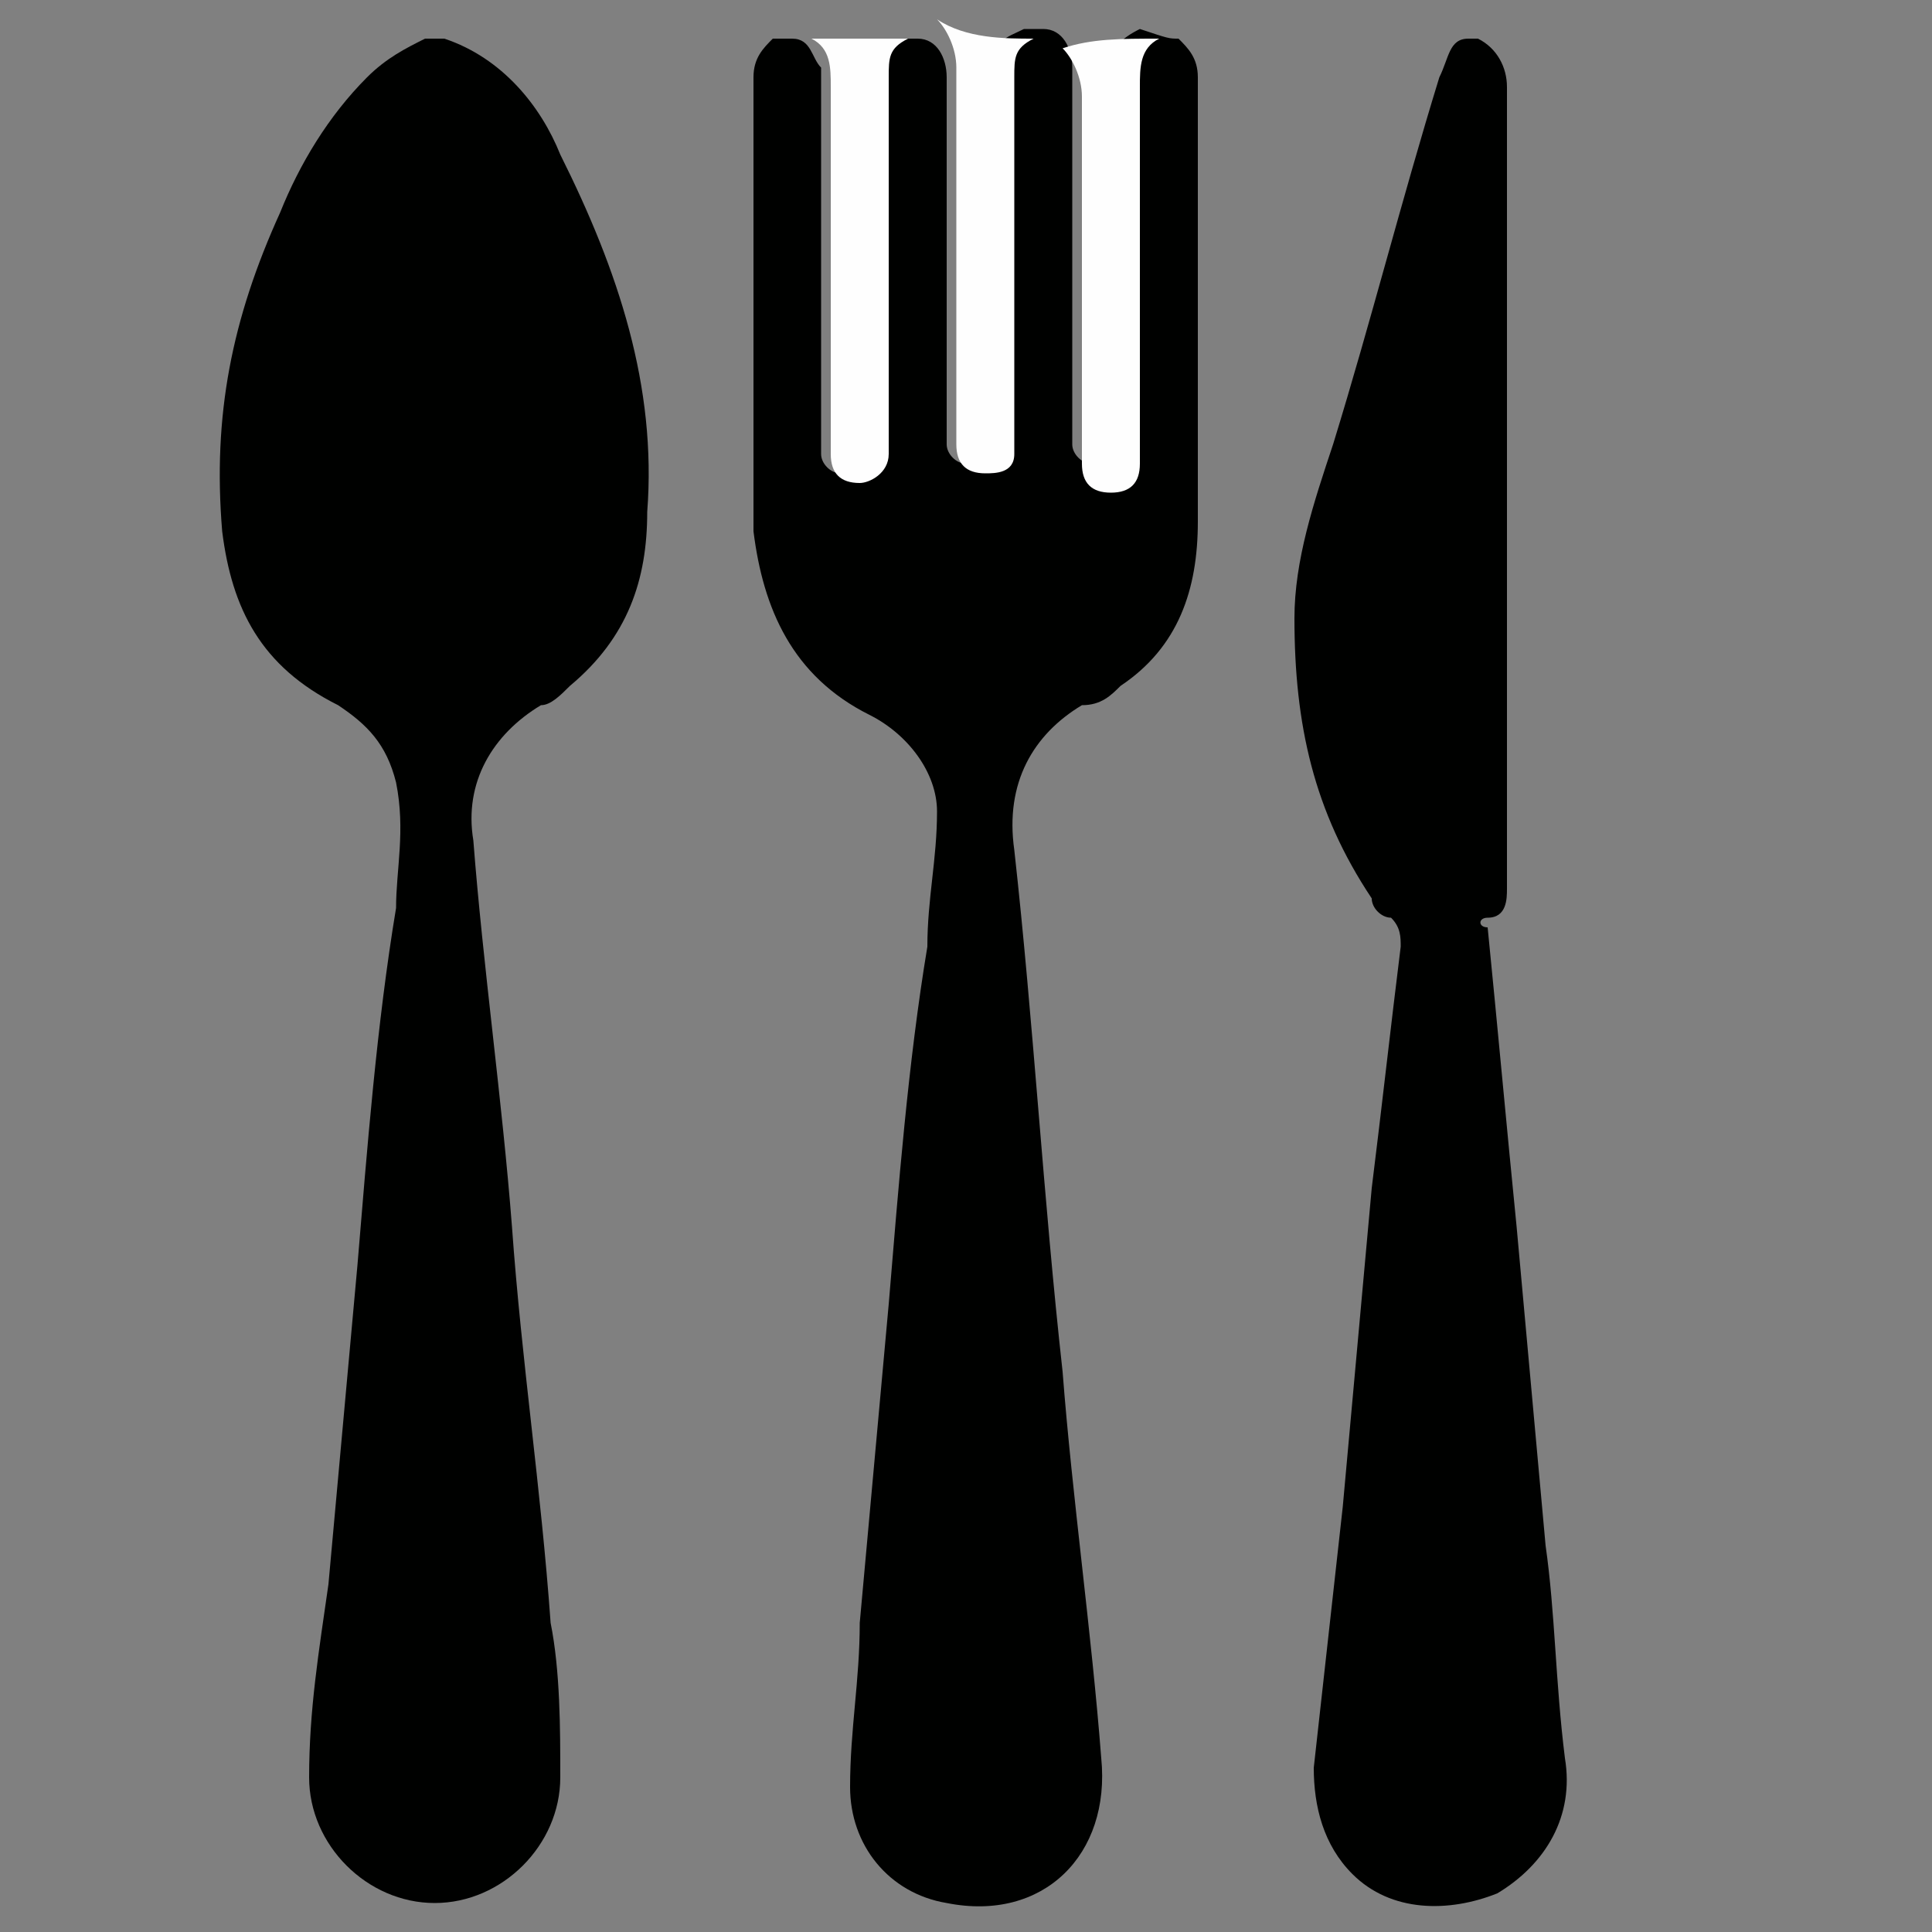
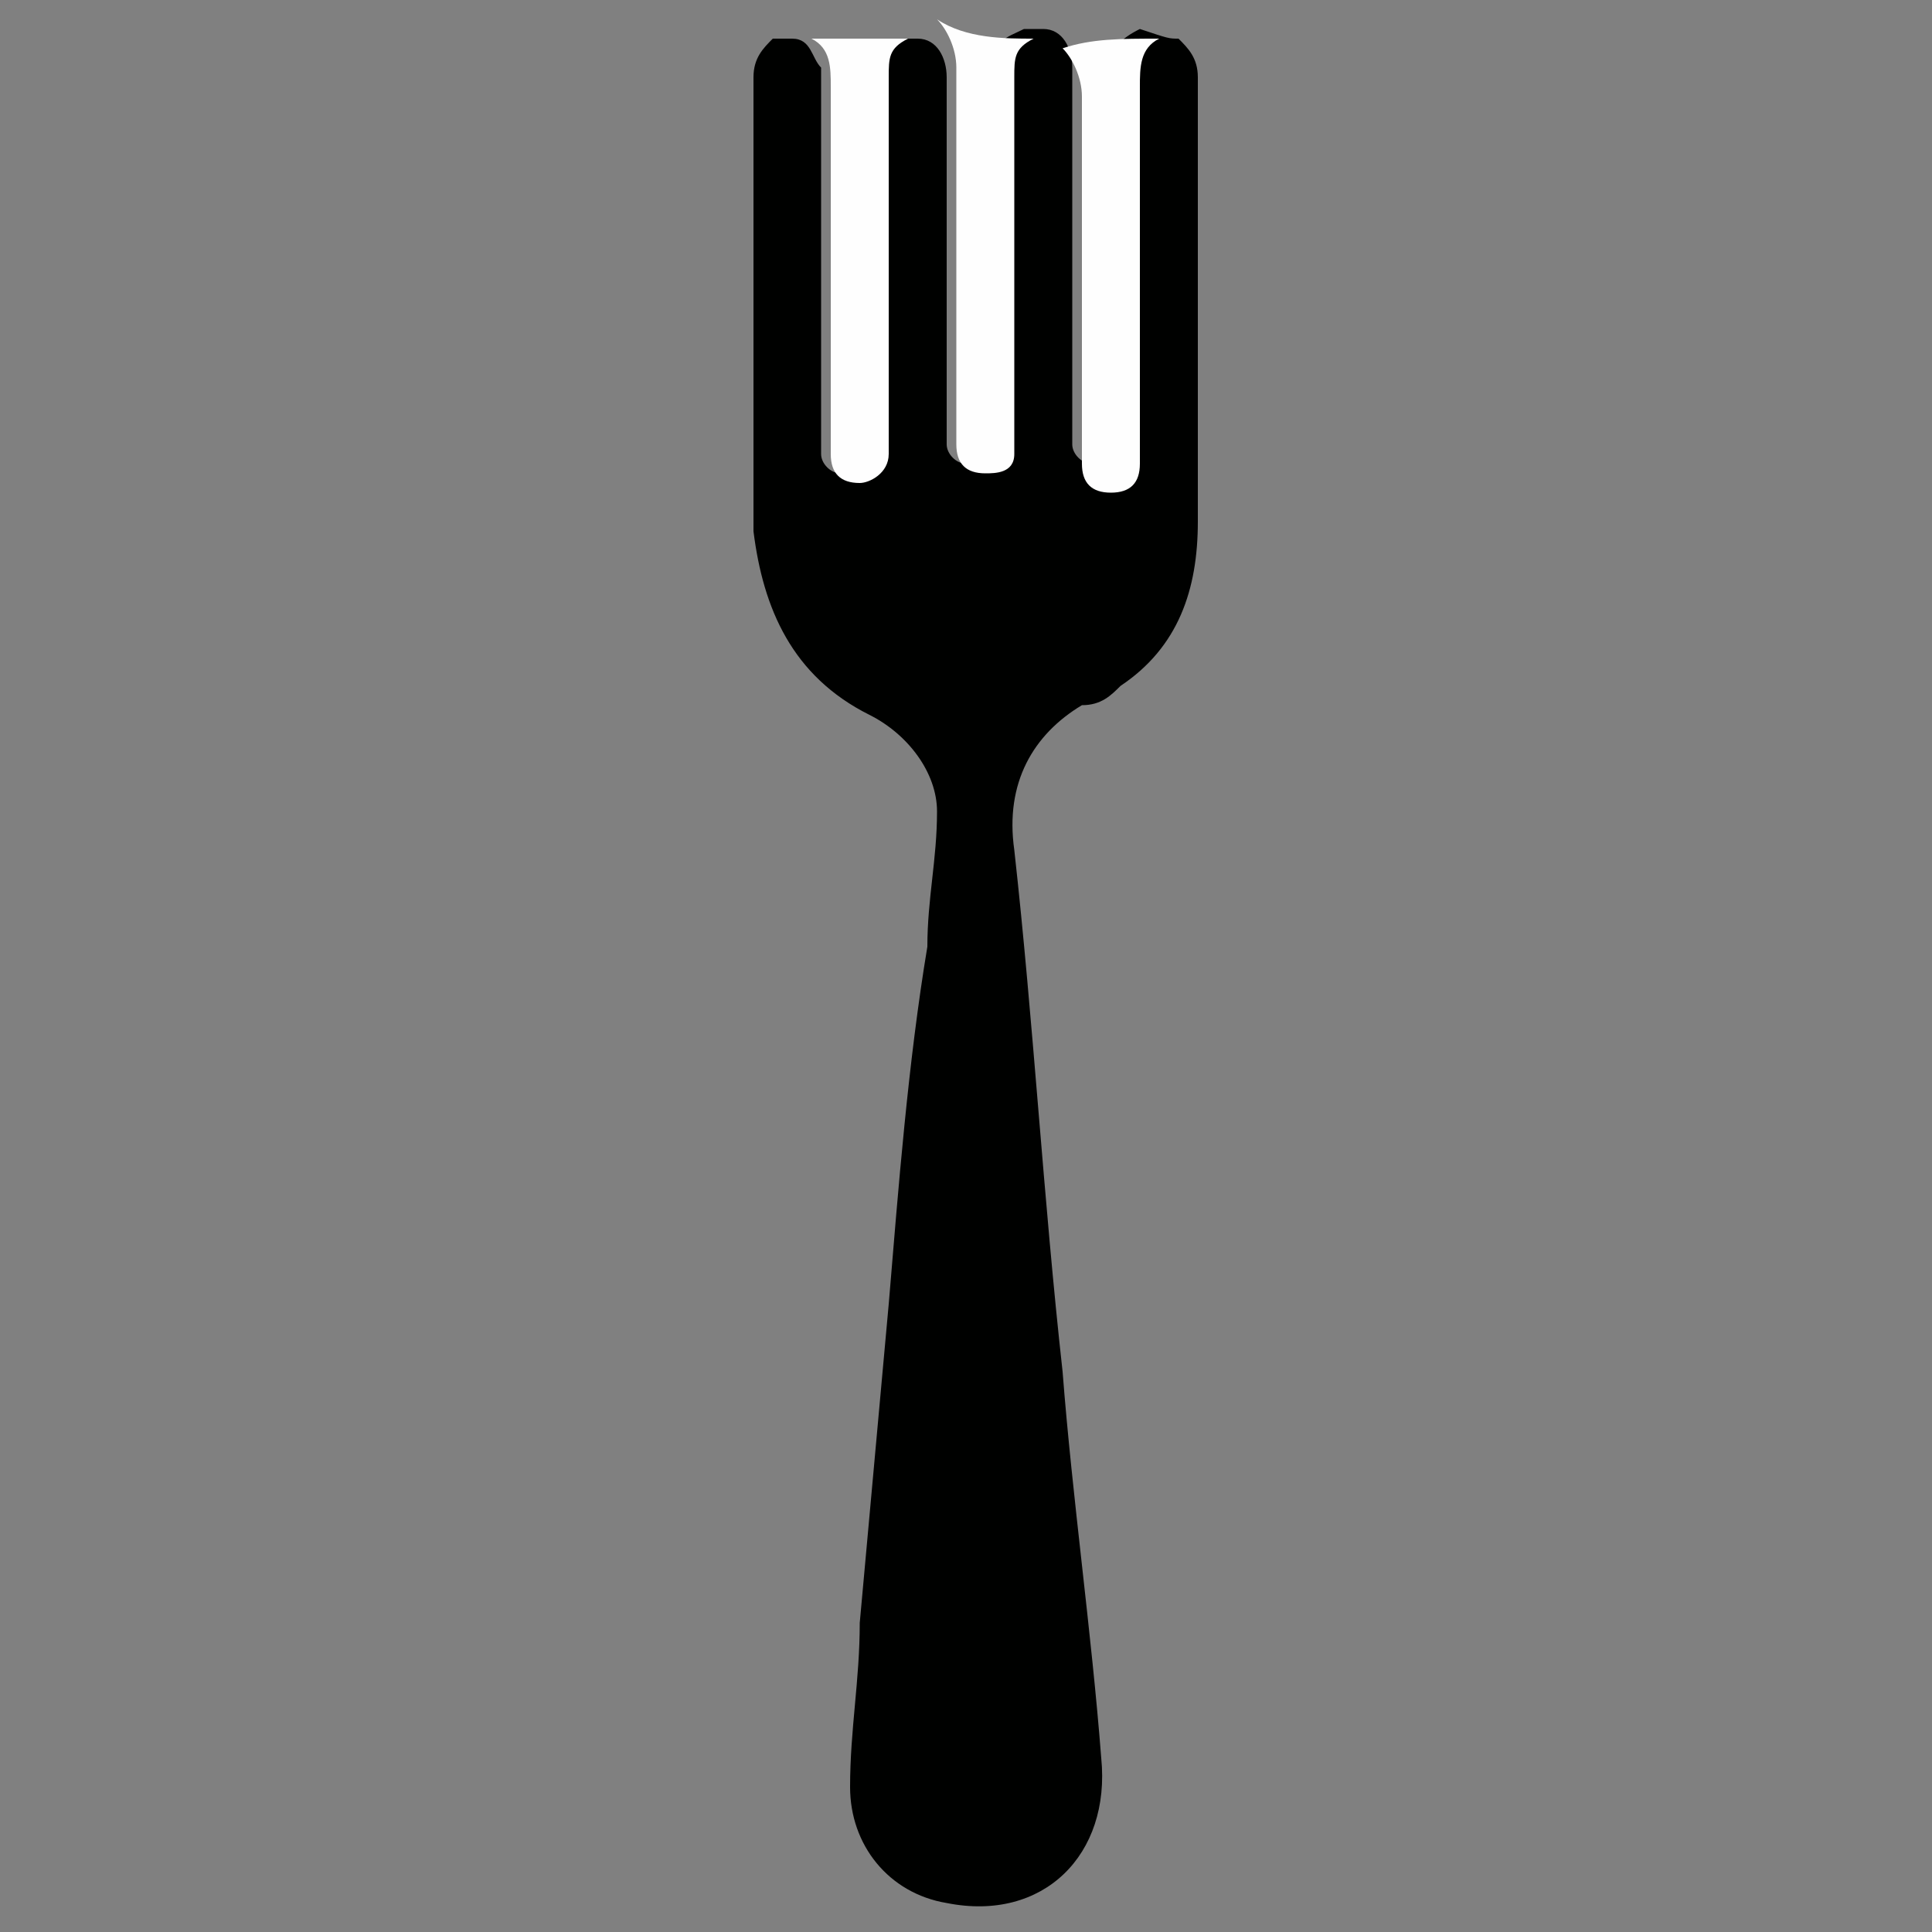
<svg xmlns="http://www.w3.org/2000/svg" version="1.1" id="Layer_1" x="0px" y="0px" viewBox="-300.7 381.3 20 20" xml:space="preserve">
  <rect x="-300.7" y="381.3" width="20" height="20" fill="#808080" stroke="none" />
  <g>
-     <path fill="#000100" d="M-296.1,381.7c0.6,0.2,1,0.7,1.2,1.2c0.6,1.2,1,2.4,0.9,3.7c0,0.7-0.2,1.3-0.8,1.8 c-0.1,0.1-0.2,0.2-0.3,0.2c-0.5,0.3-0.8,0.8-0.7,1.4c0.1,1.3,0.3,2.7,0.4,4c0.1,1.4,0.3,2.7,0.4,4.1c0.1,0.5,0.1,1.1,0.1,1.6 c0,0.7-0.6,1.3-1.3,1.3c-0.7,0-1.3-0.6-1.3-1.3c0-0.7,0.1-1.3,0.2-2c0.1-1.1,0.2-2.2,0.3-3.3c0.1-1.2,0.2-2.5,0.4-3.7 c0-0.4,0.1-0.8,0-1.3c-0.1-0.4-0.3-0.6-0.6-0.8c-0.8-0.4-1.1-1-1.2-1.8c-0.1-1.2,0.1-2.2,0.6-3.3c0.2-0.5,0.5-1,0.9-1.4 c0.2-0.2,0.4-0.3,0.6-0.4C-296.2,381.7-296.2,381.7-296.1,381.7z" />
    <path fill="#000100" d="M-288.5,381.7c0.1,0.1,0.2,0.2,0.2,0.4c0,1.5,0,3,0,4.6c0,0.7-0.2,1.3-0.8,1.7c-0.1,0.1-0.2,0.2-0.4,0.2 c-0.5,0.3-0.8,0.8-0.7,1.5c0.2,1.8,0.3,3.6,0.5,5.4c0.1,1.3,0.3,2.7,0.4,4c0.1,1-0.6,1.7-1.6,1.5c-0.6-0.1-1-0.6-1-1.2 c0-0.6,0.1-1.1,0.1-1.7c0.1-1.1,0.2-2.2,0.3-3.3c0.1-1.2,0.2-2.5,0.4-3.7c0-0.5,0.1-0.9,0.1-1.4c0-0.4-0.3-0.8-0.7-1 c-0.8-0.4-1.1-1.1-1.2-1.9c0-0.3,0-0.6,0-0.9c0-1.3,0-2.5,0-3.8c0-0.2,0.1-0.3,0.2-0.4c0.1,0,0.1,0,0.2,0c0.2,0,0.2,0.2,0.3,0.3 c0,0.1,0,0.2,0,0.3c0,1.1,0,2.3,0,3.4c0,0.1,0,0.2,0,0.3c0,0.1,0.1,0.2,0.2,0.2c0.1,0,0.2,0,0.2-0.1c0.1-0.1,0.1-0.2,0.1-0.4 c0-1.1,0-2.3,0-3.4c0-0.1,0-0.1,0-0.2c0-0.3,0.1-0.3,0.3-0.4c0.1,0,0.1,0,0.2,0c0.2,0,0.3,0.2,0.3,0.4c0,0.1,0,0.2,0,0.3 c0,1.1,0,2.2,0,3.3c0,0.1,0,0.2,0,0.2c0,0.1,0.1,0.2,0.2,0.2c0.1,0,0.2-0.1,0.3-0.2c0-0.1,0-0.2,0-0.3c0-1.1,0-2.3,0-3.4 c0-0.1,0-0.1,0-0.2c0-0.3,0.1-0.3,0.3-0.4c0.1,0,0.1,0,0.2,0c0.2,0,0.3,0.2,0.3,0.4c0,0.1,0,0.2,0,0.2c0,1.1,0,2.3,0,3.4 c0,0.1,0,0.2,0,0.3c0,0.1,0.1,0.2,0.2,0.2c0.1,0,0.2-0.1,0.2-0.2c0-0.1,0-0.2,0-0.3c0-1.1,0-2.3,0-3.4c0-0.1,0-0.2,0-0.2 c0-0.2,0.1-0.3,0.3-0.4C-288.6,381.7-288.6,381.7-288.5,381.7z" />
-     <path fill="#000100" d="M-285.4,381.7c0.2,0.1,0.3,0.3,0.3,0.5c0,2.8,0,5.5,0,8.3c0,0.1,0,0.3-0.2,0.3c-0.1,0-0.1,0.1,0,0.1 c0.1,1,0.2,2.1,0.3,3.1c0.1,1.1,0.2,2.2,0.3,3.3c0.1,0.7,0.1,1.4,0.2,2.2c0.1,0.6-0.2,1.1-0.7,1.4c-0.5,0.2-1.1,0.2-1.5-0.2 c-0.3-0.3-0.4-0.7-0.4-1.1c0.1-0.9,0.2-1.8,0.3-2.7c0.1-1.1,0.2-2.2,0.3-3.3c0.1-0.8,0.2-1.7,0.3-2.5c0-0.1,0-0.2-0.1-0.3 c-0.1,0-0.2-0.1-0.2-0.2c-0.6-0.9-0.8-1.8-0.8-2.9c0-0.6,0.2-1.2,0.4-1.8c0.4-1.3,0.7-2.5,1.1-3.8c0.1-0.2,0.1-0.4,0.3-0.4 C-285.6,381.7-285.5,381.7-285.4,381.7z" />
    <path fill="#FEFEFE" d="M-288.7,381.7c-0.2,0.1-0.2,0.3-0.2,0.5c0,1.2,0,2.4,0,3.7c0,0.1,0,0.1,0,0.2c0,0.2-0.1,0.3-0.3,0.3 c-0.2,0-0.3-0.1-0.3-0.3c0-0.1,0-0.1,0-0.2c0-1.2,0-2.4,0-3.6c0-0.2-0.1-0.4-0.2-0.5C-289.4,381.7-289.1,381.7-288.7,381.7z" />
    <path fill="#FEFEFE" d="M-291.3,381.7c-0.2,0.1-0.2,0.2-0.2,0.4c0,1.2,0,2.5,0,3.7c0,0.1,0,0.1,0,0.2c0,0.2-0.2,0.3-0.3,0.3 c-0.2,0-0.3-0.1-0.3-0.3c0-0.2,0-0.4,0-0.6c0-1.1,0-2.1,0-3.2c0-0.2,0-0.4-0.2-0.5C-292,381.7-291.6,381.7-291.3,381.7z" />
    <path fill="#FEFEFE" d="M-290,381.7c-0.2,0.1-0.2,0.2-0.2,0.4c0,1.2,0,2.5,0,3.7c0,0.1,0,0.2,0,0.2c0,0.2-0.2,0.2-0.3,0.2 c-0.2,0-0.3-0.1-0.3-0.3c0-0.1,0-0.1,0-0.2c0-1.2,0-2.4,0-3.7c0-0.2-0.1-0.4-0.2-0.5C-290.7,381.7-290.3,381.7-290,381.7z" />
  </g>
</svg>